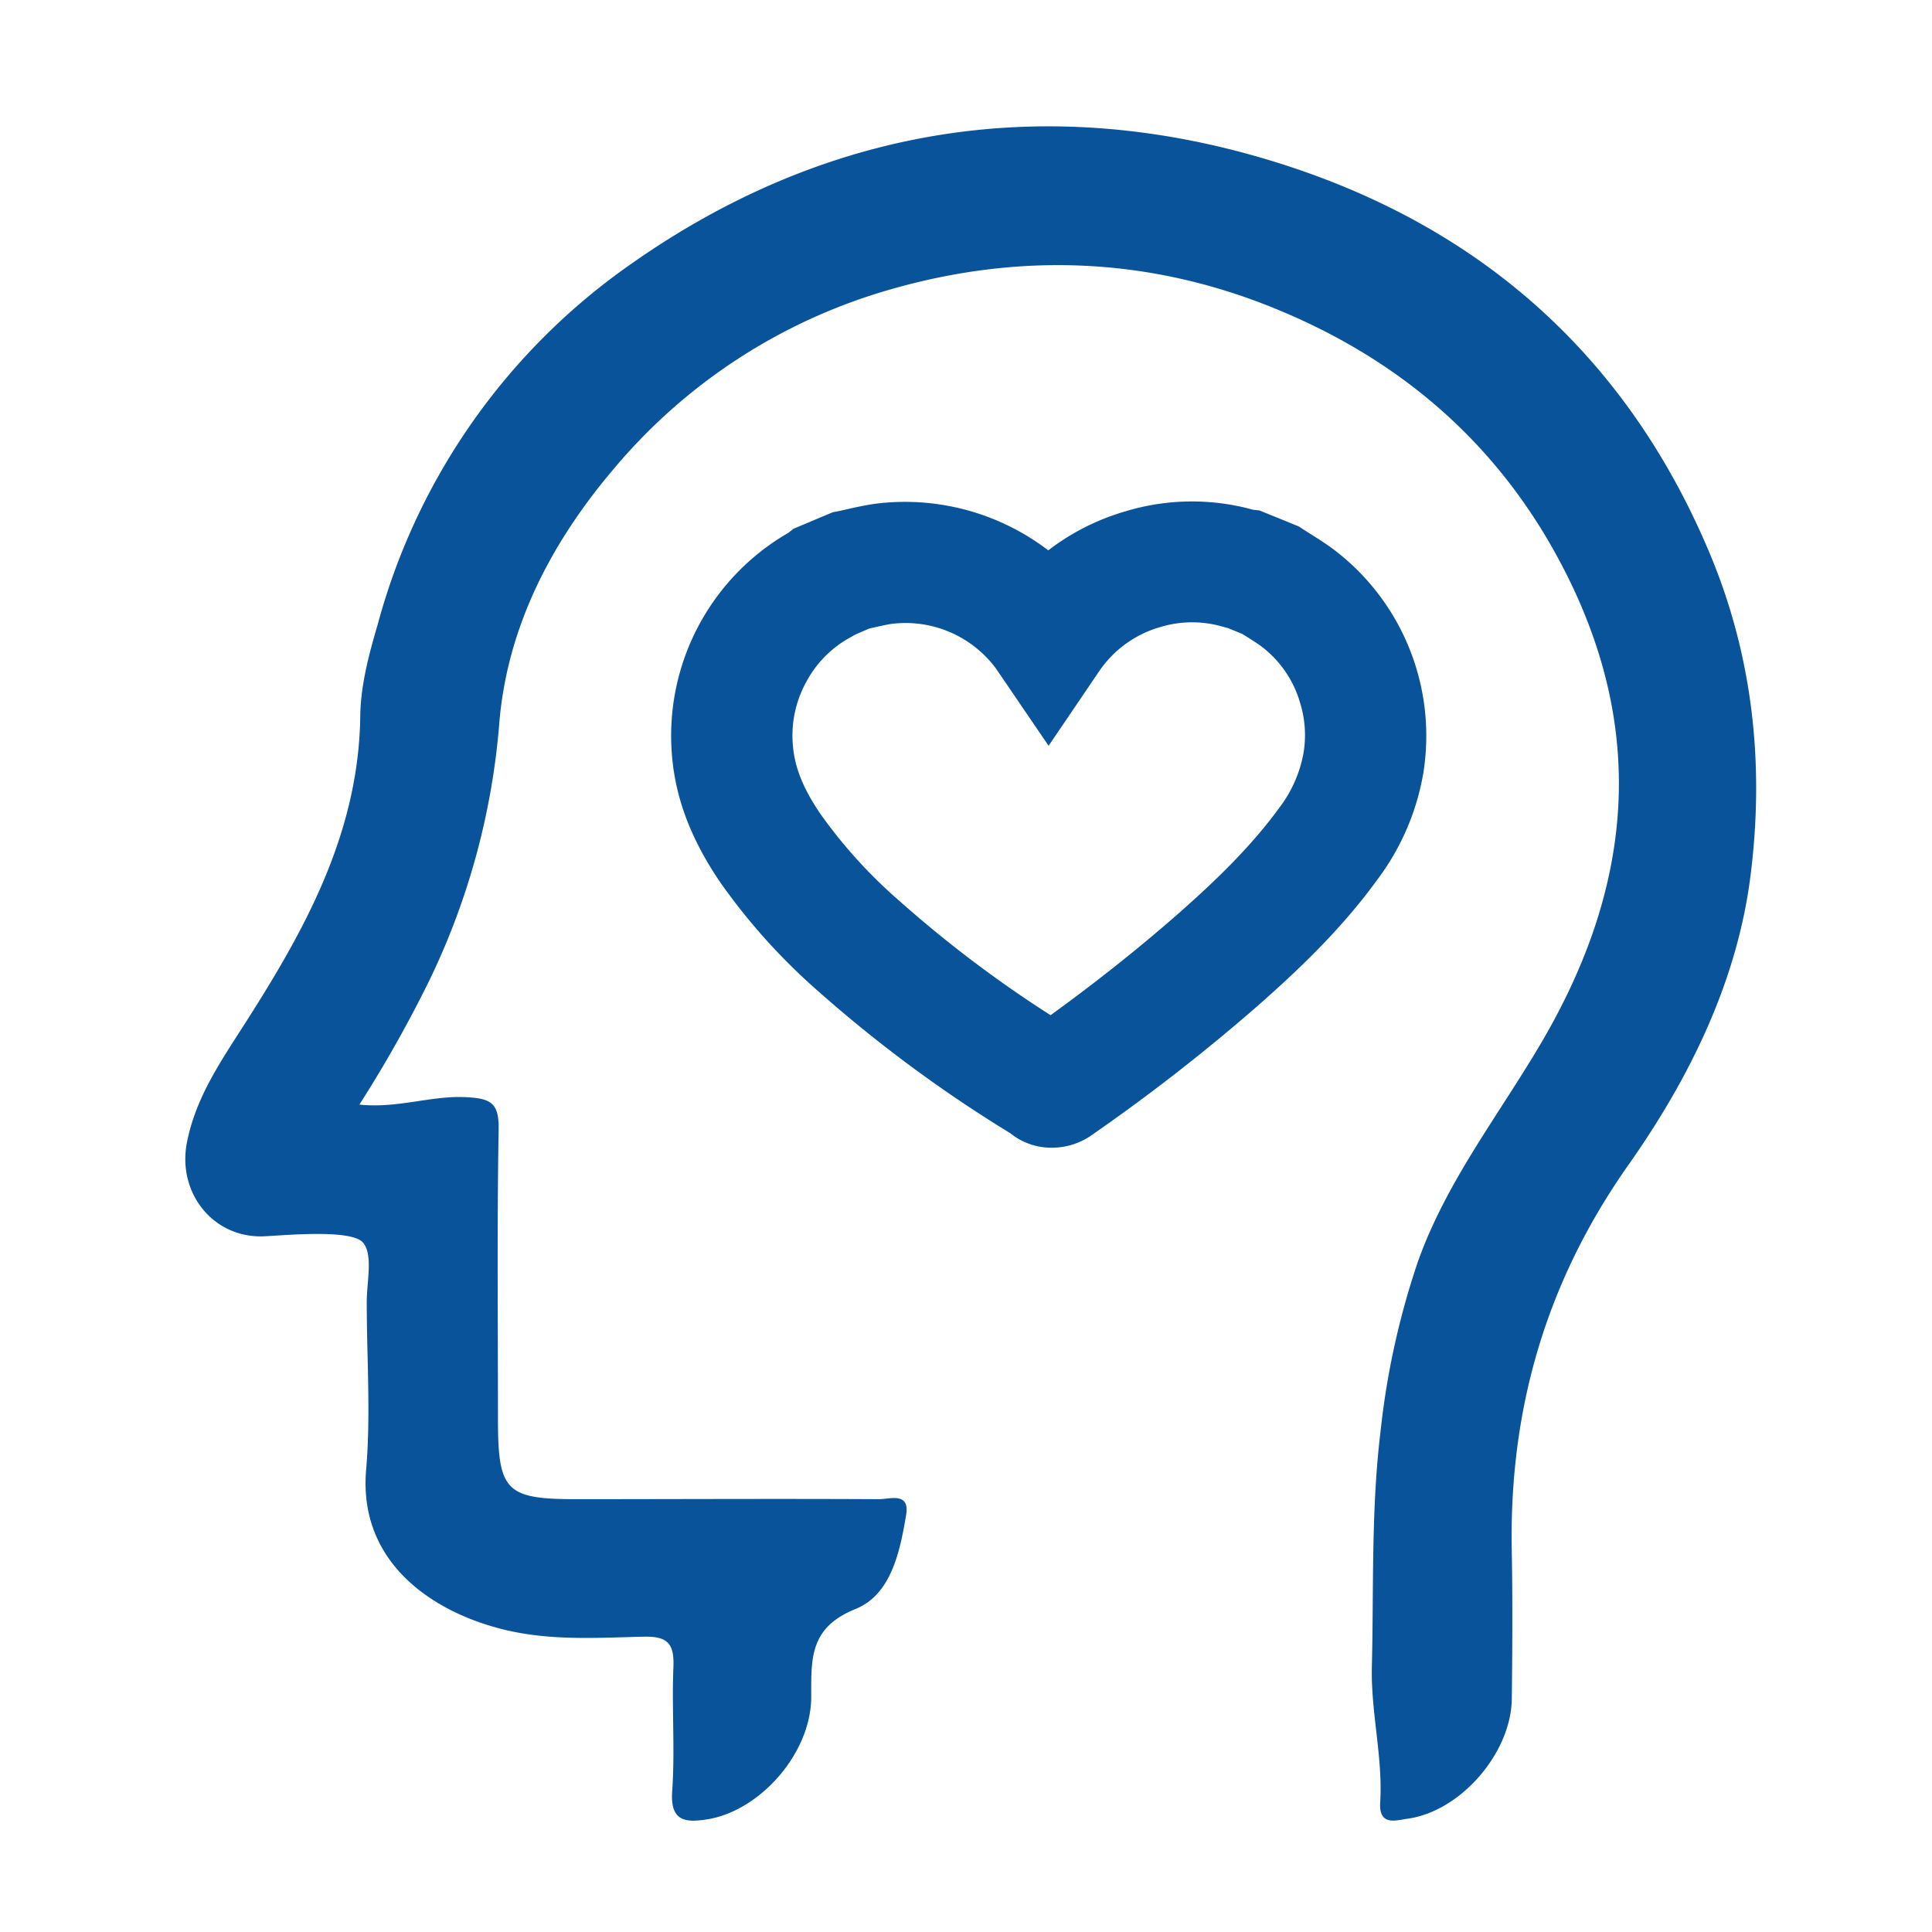
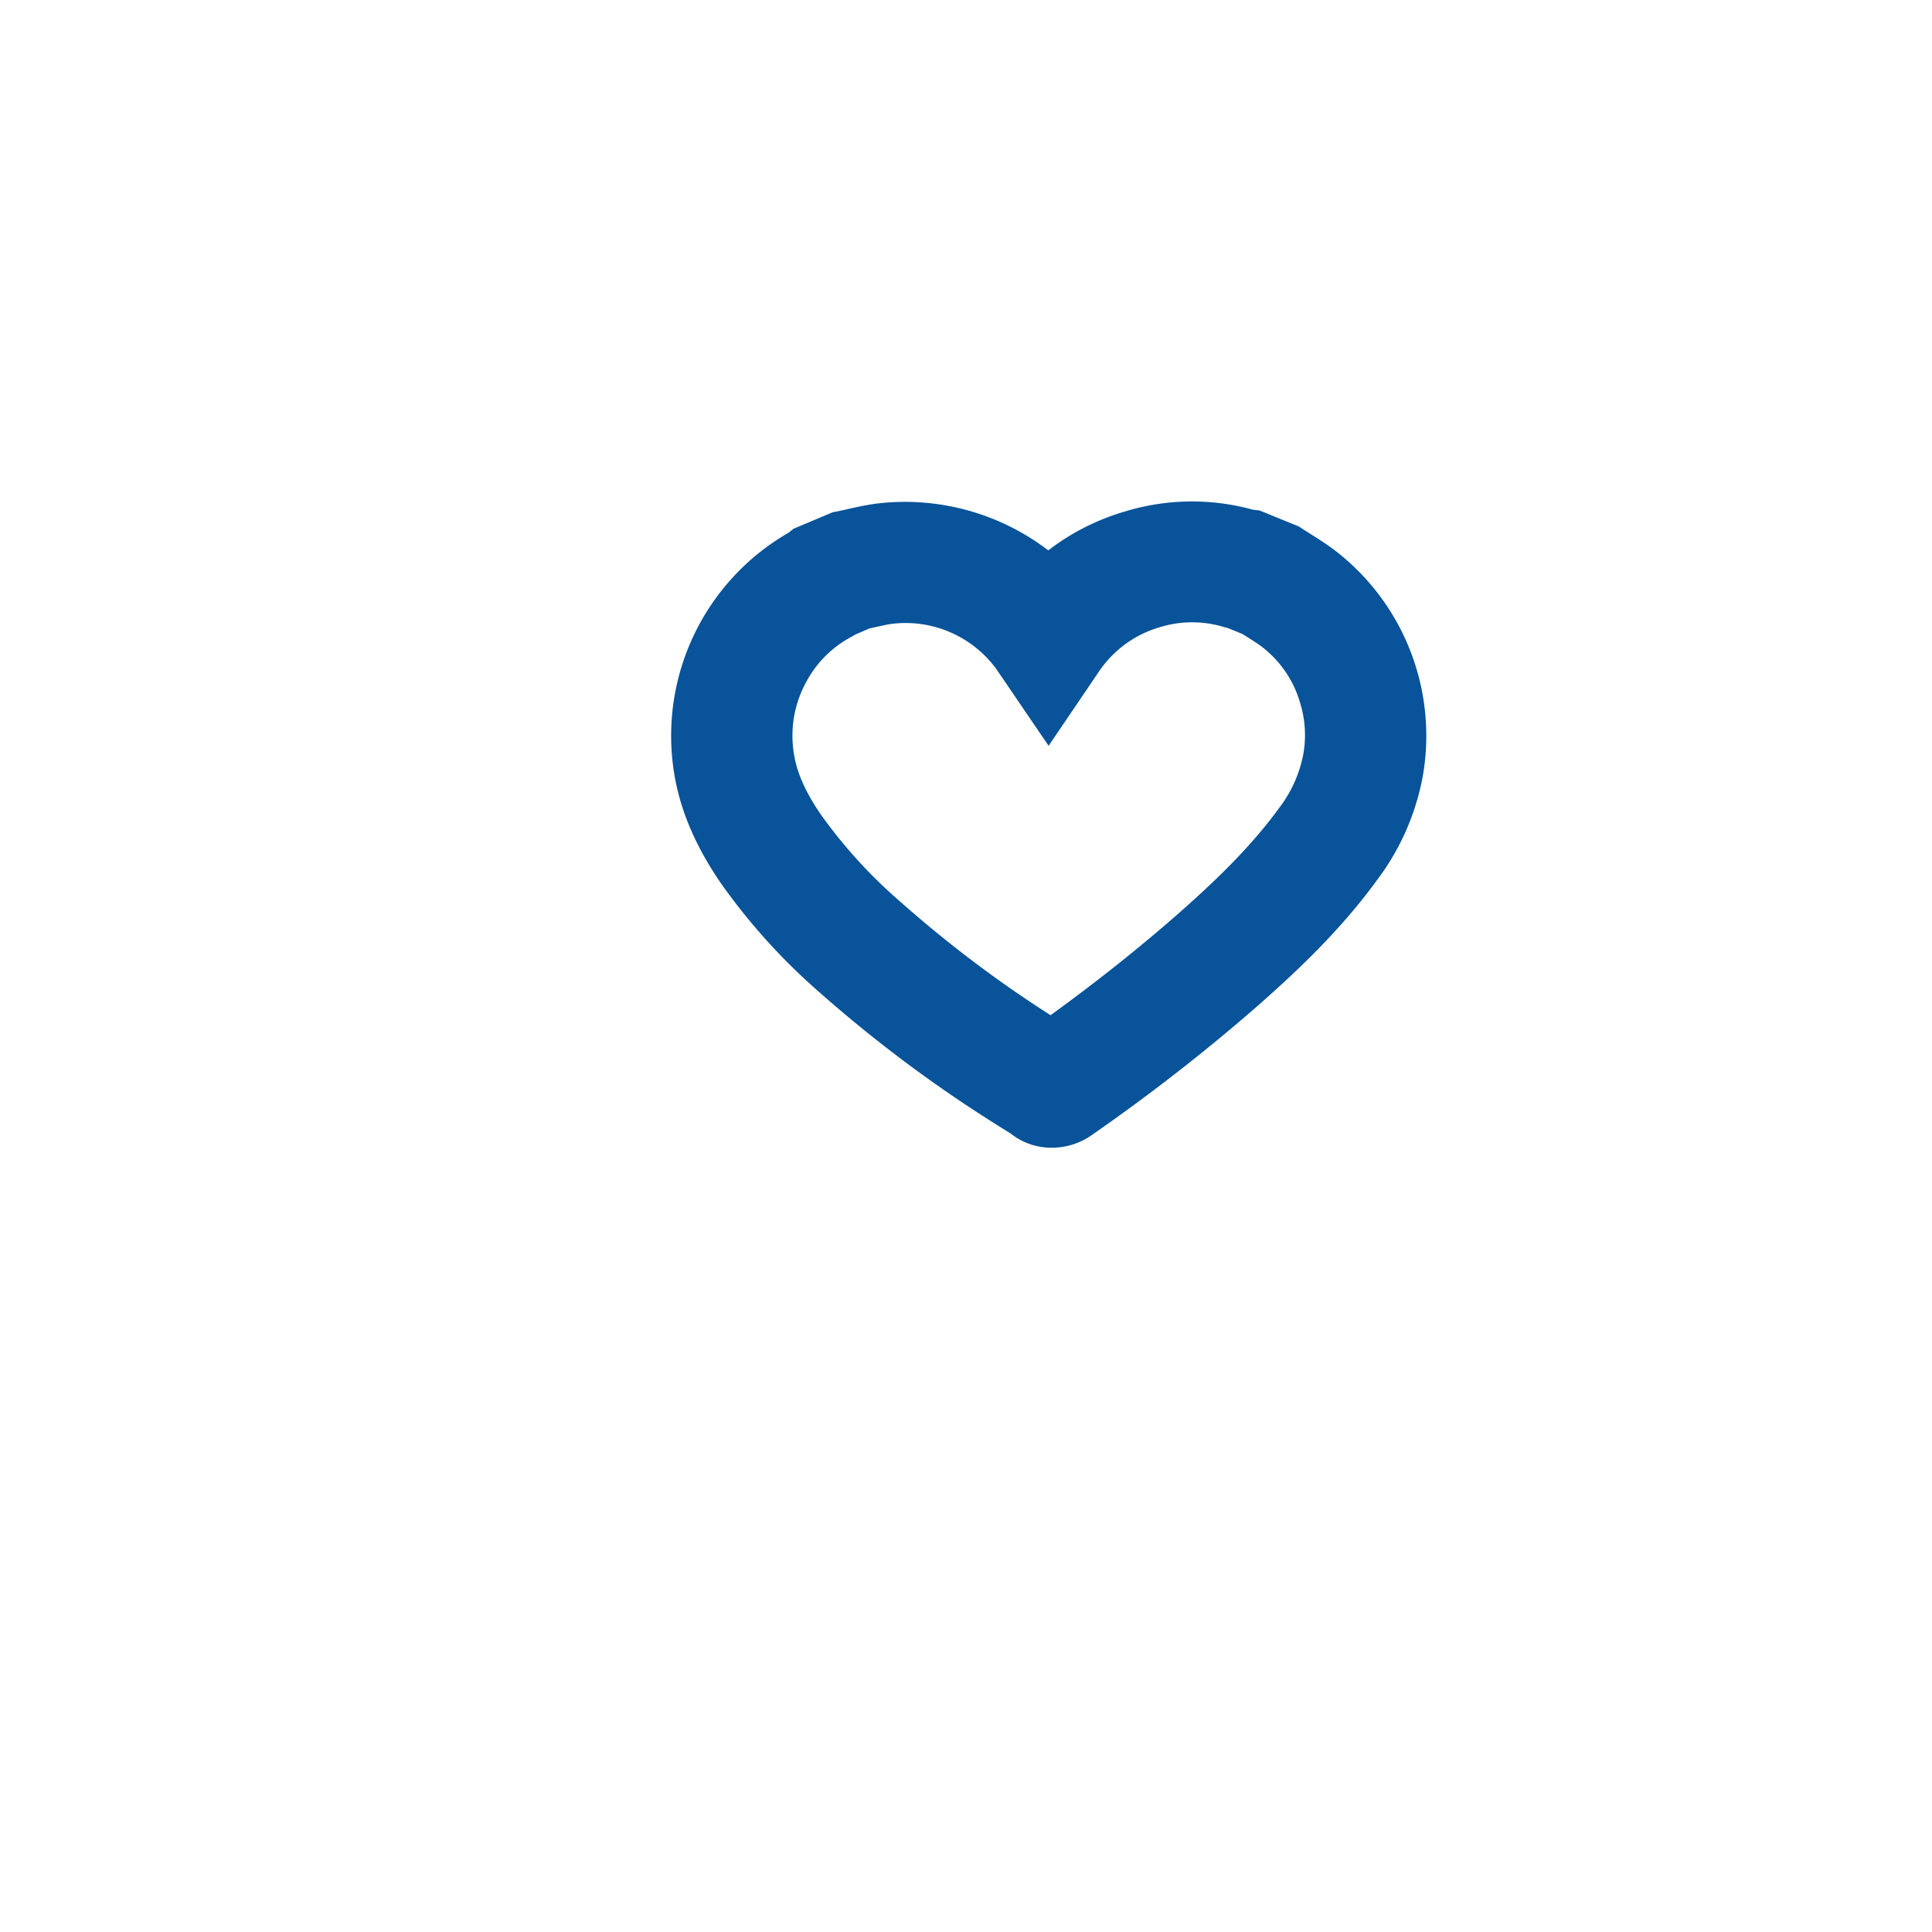
<svg xmlns="http://www.w3.org/2000/svg" viewBox="0 0 283.46 283.46">
  <defs>
    <style>.a{fill:#085399;}</style>
  </defs>
-   <path class="a" d="M52.77,162a187.67,187.67,0,0,0,10.11-17.92,106,106,0,0,0,10.37-37.92c1.13-14,7.52-26.35,16.49-37A82.5,82.5,0,0,1,130.9,42.39c18.58-5.29,37.09-4.63,55,2.41,19.88,7.82,35.08,21.1,44.53,40.67,11.3,23.41,8.53,45.69-4.3,67.53-6.22,10.59-13.92,20.36-18.1,32.12a115.56,115.56,0,0,0-5.47,24.82c-1.4,11.44-1,23-1.28,34.48-.18,6.78,1.63,13.34,1.22,20.07-.21,3.49,2.38,2.57,4,2.35,7.79-1.06,15.21-9.64,15.31-17.59.08-7.13.13-14.26,0-21.39-.46-20.84,4.94-39.68,17.1-56.93,8.92-12.66,15.92-26.82,17.9-42.29,2.07-16.1.47-32.14-6-47.54-13-30.92-36.46-50-68-58.58-32.17-8.73-62.9-3-90.15,16.16a94.43,94.43,0,0,0-37.26,53C54.13,96,52.92,100.52,52.86,105c-.21,17.36-8.28,31.71-17.21,45.62-3.5,5.46-7,10.62-8.25,17.14-1.32,7.15,3.67,13.64,10.85,13.64,2.12,0,13.12-1.24,15,.9,1.53,1.77.55,5.76.56,8.76,0,8.2.6,16.44-.09,24.58-1.19,13.88,10.16,21.13,20.68,23.56,6.66,1.54,13.38,1.09,20.06.93,3.63-.08,4.48,1.14,4.34,4.52-.25,6,.25,12.14-.18,18.17-.31,4.47,2,4.59,5.1,4.12,7.82-1.23,15.35-9.78,15.3-18.06,0-5.6-.23-10.09,6.5-12.81,5.21-2.11,6.51-8.35,7.42-13.76.58-3.45-2.33-2.35-4-2.35-14.79-.08-29.59,0-44.38,0-10.29,0-11.48-1.19-11.5-11.51,0-14.25-.15-28.51.1-42.76.06-3.84-1.11-4.52-4.74-4.71-5.14-.28-10,1.67-15.66,1.09" />
-   <path class="a" d="M154.28,168.39a9.52,9.52,0,0,1-2.77-.4h-.08l-.11-.06a9.34,9.34,0,0,1-3.07-1.65c-.31-.18-.58-.36-.84-.52l-.18-.11a198.64,198.64,0,0,1-27-20.06,90.22,90.22,0,0,1-14.46-16c-4.12-6-6.44-11.83-7.09-17.84a34.37,34.37,0,0,1,17-33.58l.74-.59,5.75-2.42L123,75q.68-.14,1.35-.3c1.23-.28,2.62-.59,4.15-.8a34.61,34.61,0,0,1,25.3,6.85A34.1,34.1,0,0,1,165.2,75a33.6,33.6,0,0,1,18.65-.21l.94.1,5.77,2.35.73.48,1.17.74c1.06.67,2.27,1.43,3.49,2.37a34.29,34.29,0,0,1,12.85,32.74,36.08,36.08,0,0,1-6.75,15.53c-5.37,7.4-11.83,13.45-17.43,18.39a278.19,278.19,0,0,1-24,18.74,14,14,0,0,1-1.38.9A10.22,10.22,0,0,1,154.28,168.39ZM125.47,93.11l-.51.3a16,16,0,0,0-6.65,6.61,16.29,16.29,0,0,0-1.93,9.83c.33,3.05,1.62,6.12,4.07,9.68a72.74,72.74,0,0,0,11.69,12.81,176,176,0,0,0,22,16.61c7-5.08,13.15-10,18.69-14.86,4.88-4.3,10.45-9.51,14.81-15.5a18.76,18.76,0,0,0,3.59-8,15.89,15.89,0,0,0-.44-7.33h0a15.94,15.94,0,0,0-5.68-8.39c-.57-.43-1.33-.91-2.14-1.42l-.7-.44-2.08-.85-.61-.16a16,16,0,0,0-9.34,0,16.22,16.22,0,0,0-8.31,5.58c-.25.32-.5.65-.73,1l-7.35,10.84-7.37-10.82a3.75,3.75,0,0,1-.24-.36,16.51,16.51,0,0,0-15.39-6.71c-.71.1-1.59.3-2.52.51l-.8.18ZM184.62,75h0Z" />
+   <path class="a" d="M154.28,168.39a9.52,9.52,0,0,1-2.77-.4h-.08l-.11-.06a9.34,9.34,0,0,1-3.07-1.65c-.31-.18-.58-.36-.84-.52l-.18-.11a198.64,198.64,0,0,1-27-20.06,90.22,90.22,0,0,1-14.46-16c-4.12-6-6.44-11.83-7.09-17.84a34.37,34.37,0,0,1,17-33.58l.74-.59,5.75-2.42L123,75q.68-.14,1.35-.3c1.23-.28,2.62-.59,4.15-.8a34.61,34.61,0,0,1,25.3,6.85A34.1,34.1,0,0,1,165.2,75a33.6,33.6,0,0,1,18.65-.21l.94.1,5.77,2.35.73.48,1.17.74c1.06.67,2.27,1.43,3.49,2.37a34.29,34.29,0,0,1,12.85,32.74,36.08,36.08,0,0,1-6.75,15.53c-5.37,7.4-11.83,13.45-17.43,18.39a278.19,278.19,0,0,1-24,18.74,14,14,0,0,1-1.38.9A10.22,10.22,0,0,1,154.28,168.39ZM125.47,93.11l-.51.3a16,16,0,0,0-6.65,6.61,16.29,16.29,0,0,0-1.93,9.83c.33,3.05,1.62,6.12,4.07,9.68a72.74,72.74,0,0,0,11.69,12.81,176,176,0,0,0,22,16.61c7-5.08,13.15-10,18.69-14.86,4.88-4.3,10.45-9.51,14.81-15.5a18.76,18.76,0,0,0,3.59-8,15.89,15.89,0,0,0-.44-7.33h0a15.94,15.94,0,0,0-5.68-8.39c-.57-.43-1.33-.91-2.14-1.42l-.7-.44-2.08-.85-.61-.16a16,16,0,0,0-9.34,0,16.22,16.22,0,0,0-8.31,5.58c-.25.32-.5.65-.73,1l-7.35,10.84-7.37-10.82a3.75,3.75,0,0,1-.24-.36,16.51,16.51,0,0,0-15.39-6.71c-.71.1-1.59.3-2.52.51l-.8.18ZM184.62,75Z" />
</svg>